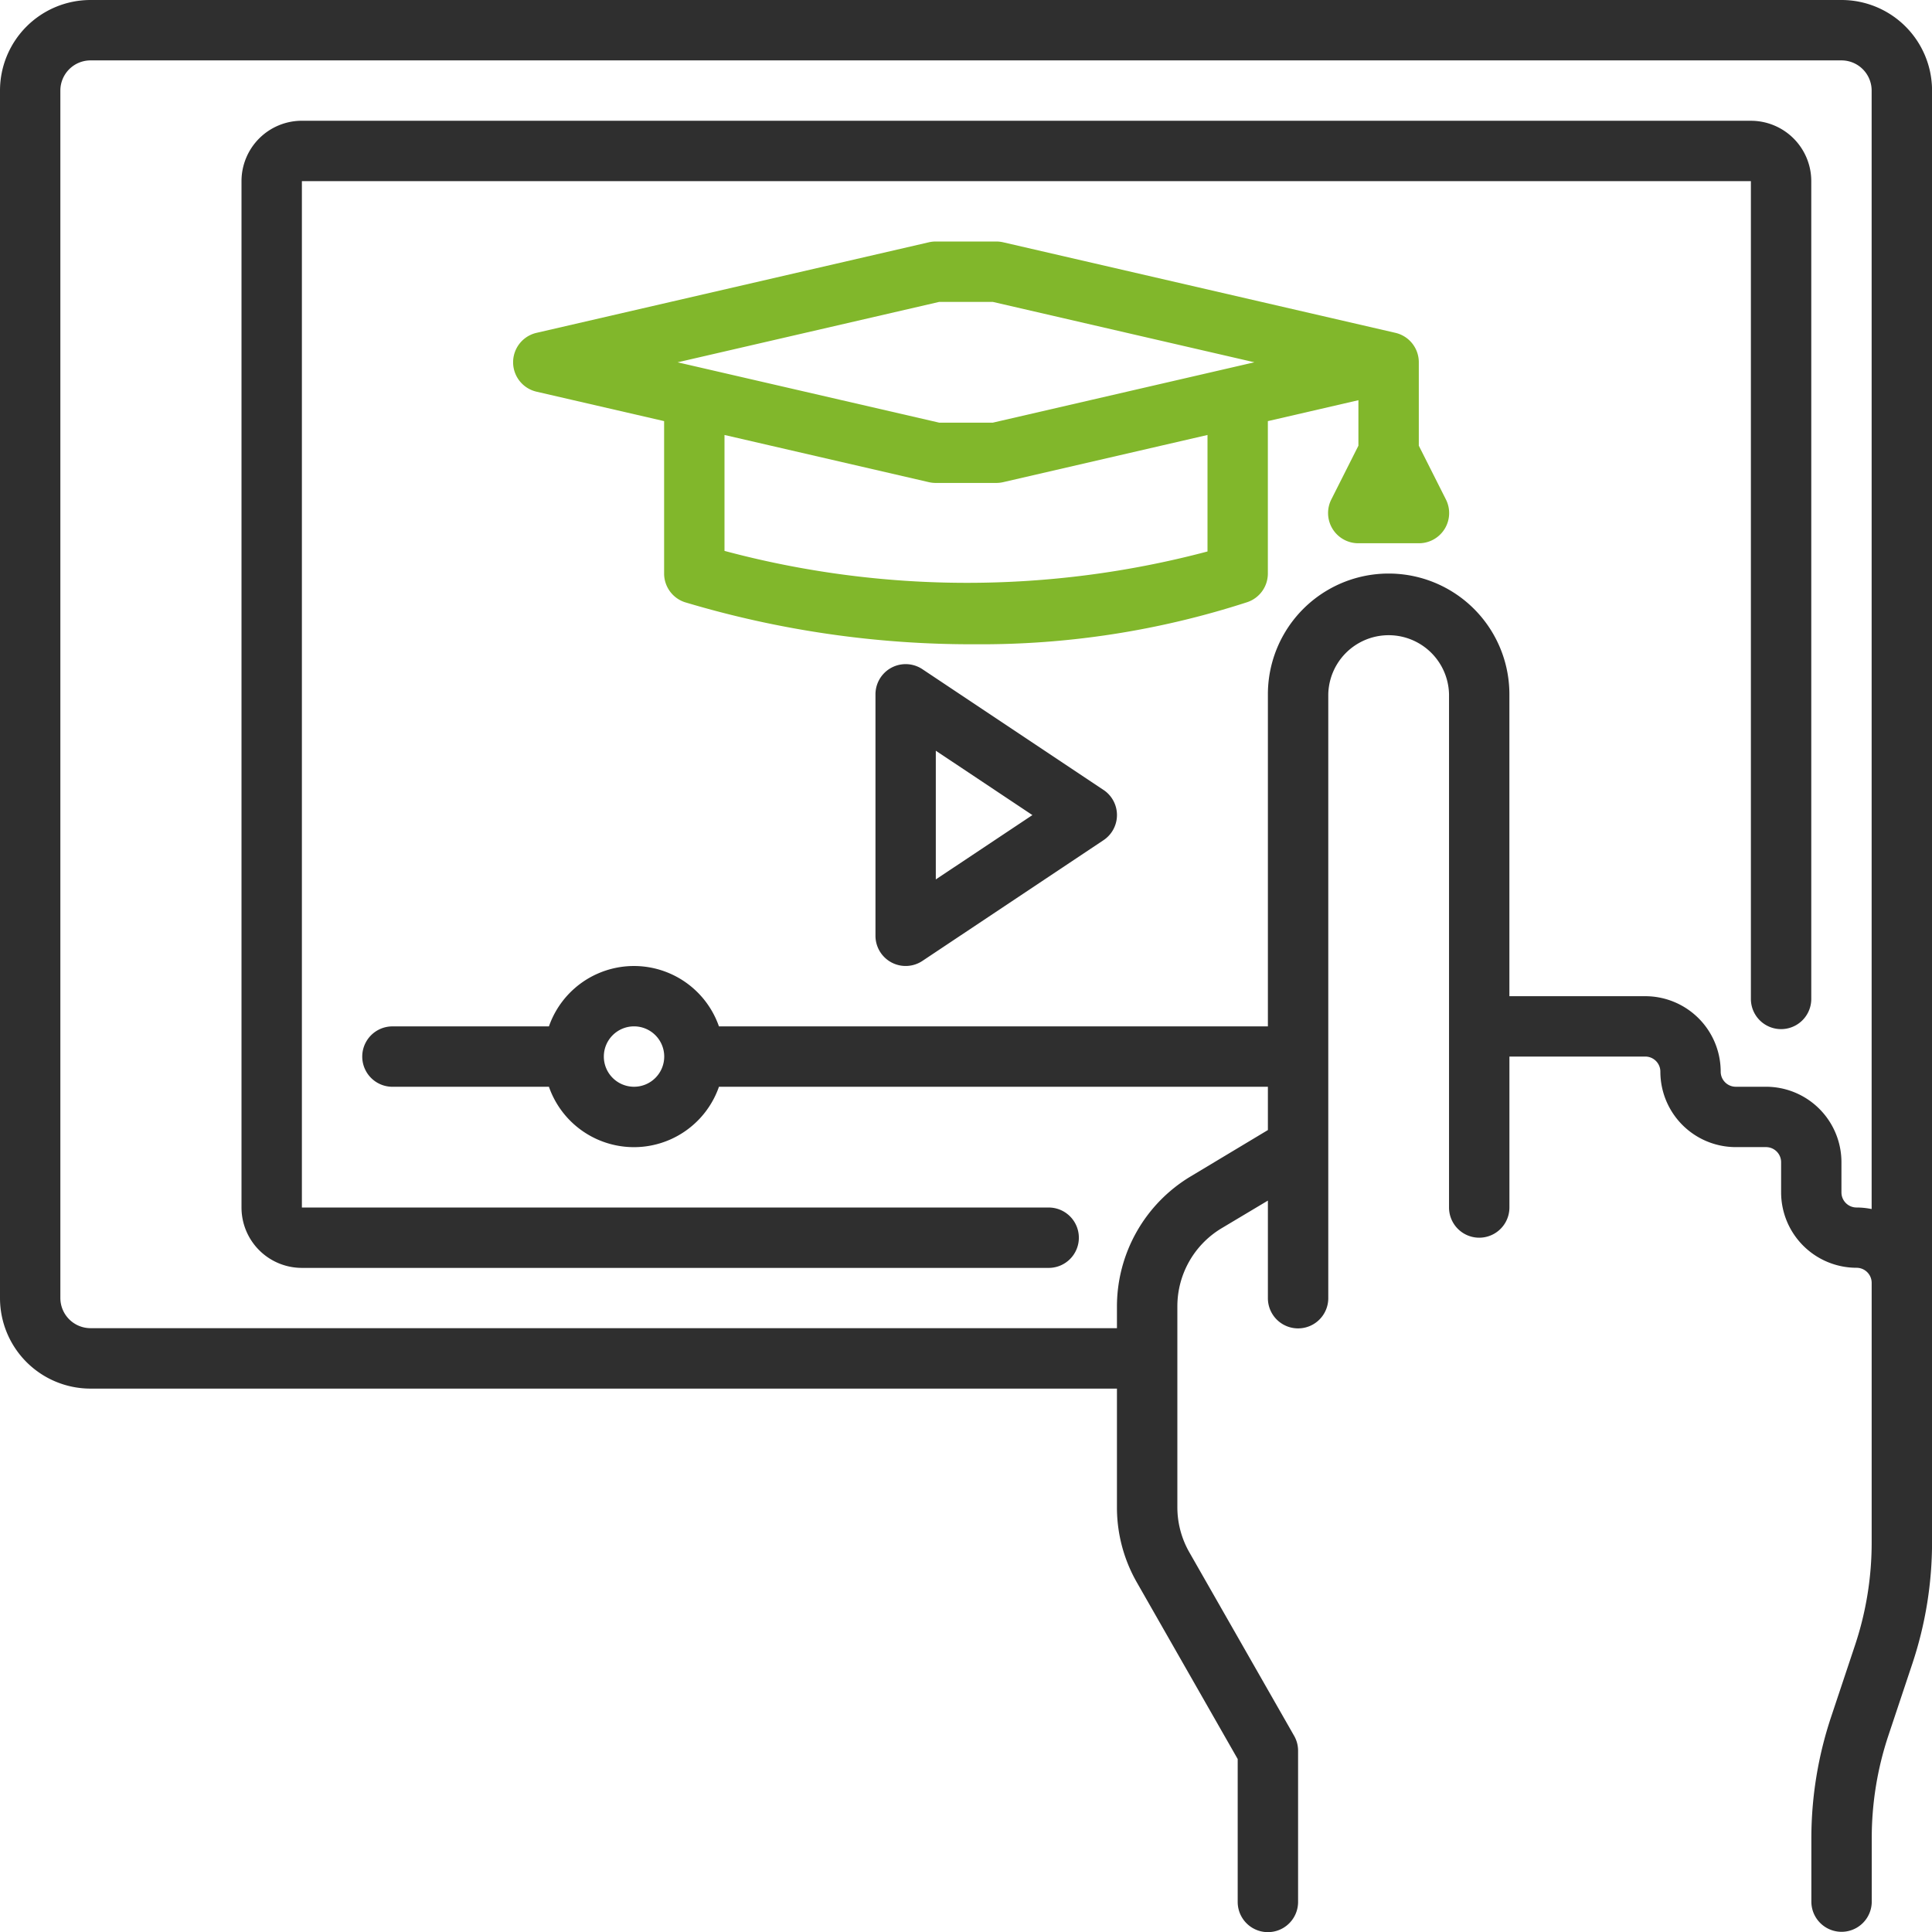
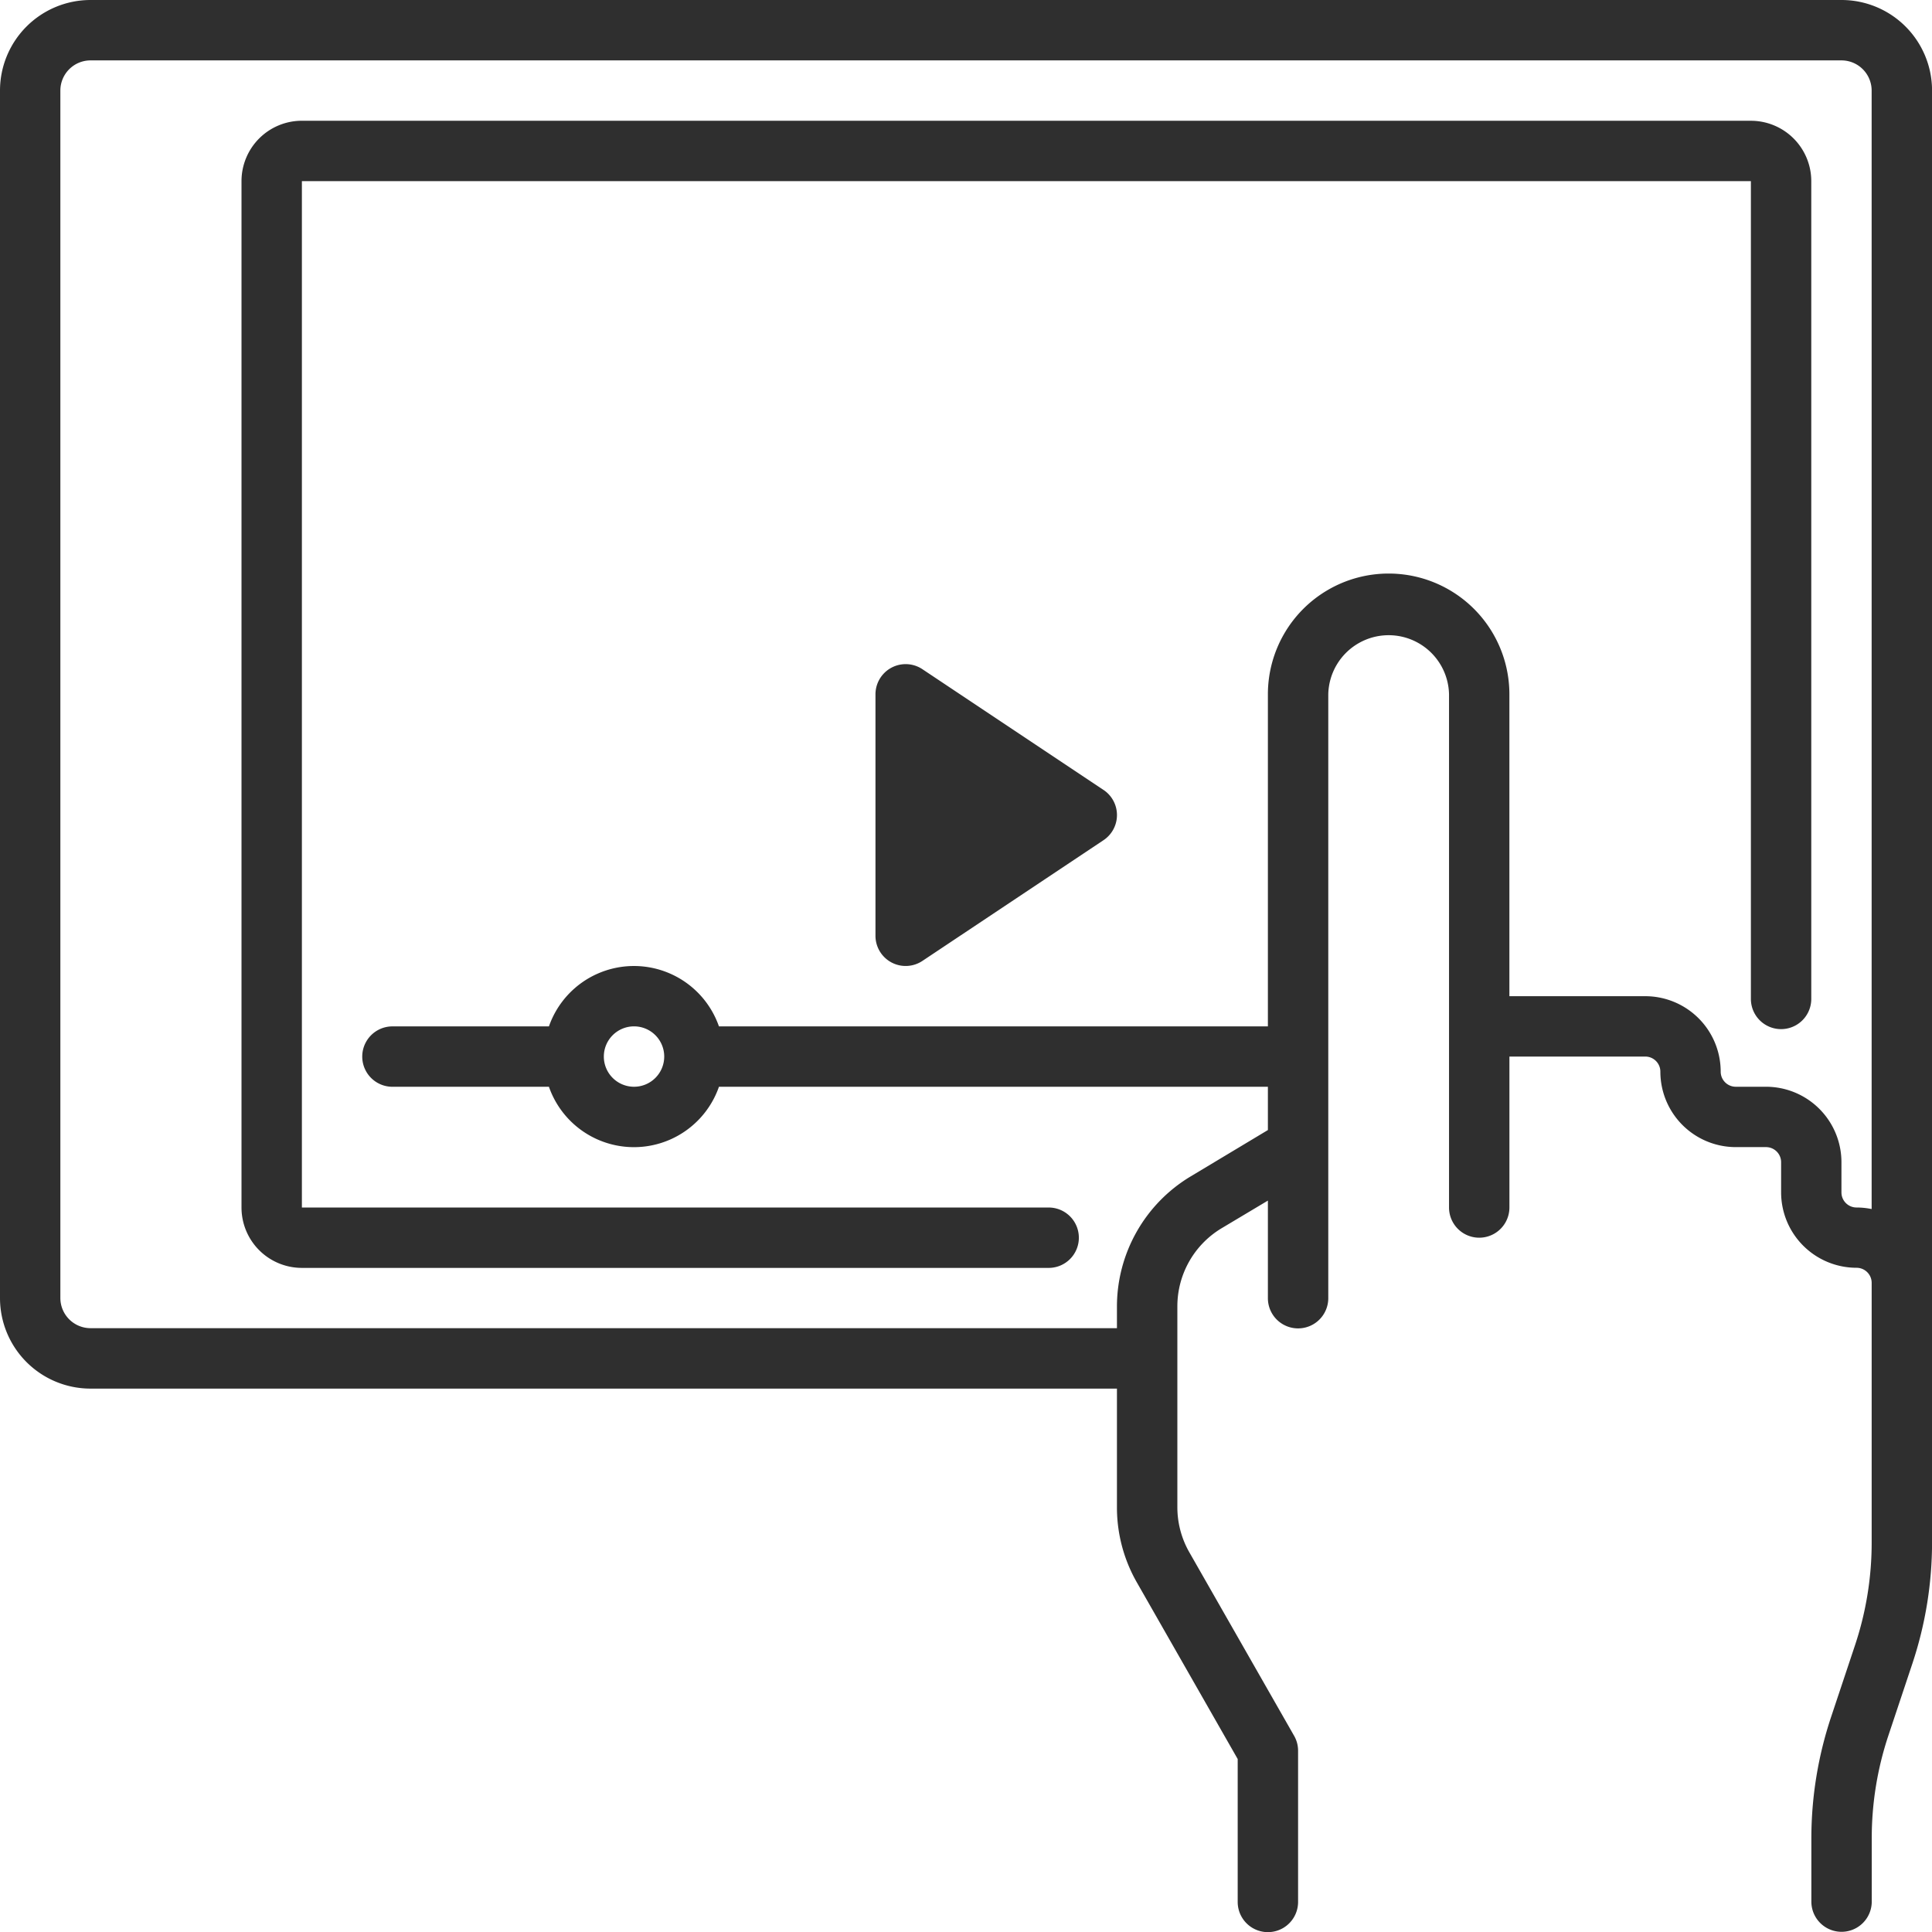
<svg xmlns="http://www.w3.org/2000/svg" id="Group_70" data-name="Group 70" width="70" height="70" viewBox="0 0 70 70">
  <defs>
    <clipPath id="clip-path">
      <rect id="Rectangle_1" data-name="Rectangle 1" width="70" height="70" fill="none" />
    </clipPath>
  </defs>
  <g id="Group_69" data-name="Group 69" clip-path="url(#clip-path)">
    <path id="Path_69" data-name="Path 69" d="M66.719,0H3.281A3.281,3.281,0,0,0,0,3.281v43.75a3.281,3.281,0,0,0,3.281,3.281H40.469V54.62a5.469,5.469,0,0,0,.721,2.713l3.654,6.4v5.178a1.094,1.094,0,0,0,2.188,0V63.438a1.084,1.084,0,0,0-.144-.547l-3.793-6.643a3.29,3.29,0,0,1-.437-1.627v-7.3a3.3,3.3,0,0,1,1.594-2.814L45.938,43.5v3.536a1.094,1.094,0,0,0,2.188,0V25.156a2.188,2.188,0,0,1,4.375,0V43.75a1.094,1.094,0,0,0,2.188,0V38.281h4.922a.547.547,0,0,1,.547.547,2.734,2.734,0,0,0,2.734,2.734h1.094a.547.547,0,0,1,.547.547V43.2a2.734,2.734,0,0,0,2.734,2.734.547.547,0,0,1,.547.547v9.4a11.749,11.749,0,0,1-.6,3.719l-.87,2.609a13.92,13.92,0,0,0-.715,4.4v2.29a1.094,1.094,0,0,0,2.188,0v-2.29a11.749,11.749,0,0,1,.6-3.719l.87-2.609a13.92,13.92,0,0,0,.715-4.4V3.281A3.281,3.281,0,0,0,66.719,0m.547,43.75a.547.547,0,0,1-.547-.547V42.109a2.734,2.734,0,0,0-2.734-2.734H62.891a.547.547,0,0,1-.547-.547,2.734,2.734,0,0,0-2.734-2.734H54.688V25.156a4.375,4.375,0,0,0-8.75,0V37.188H26.049a3.262,3.262,0,0,0-6.16,0h-5.67a1.094,1.094,0,0,0,0,2.188h5.67a3.262,3.262,0,0,0,6.16,0H45.938v1.568l-2.814,1.689a5.5,5.5,0,0,0-2.655,4.689v.8H3.281a1.094,1.094,0,0,1-1.094-1.094V3.281A1.094,1.094,0,0,1,3.281,2.188H66.719a1.094,1.094,0,0,1,1.094,1.094V43.806a2.731,2.731,0,0,0-.547-.056m-43.2-5.469a1.094,1.094,0,1,1-1.094-1.094,1.094,1.094,0,0,1,1.094,1.094" fill="#2f2f2f" />
    <path id="Path_70" data-name="Path 70" d="M63.438,4.375h-52.5A2.188,2.188,0,0,0,8.75,6.563V43.75a2.188,2.188,0,0,0,2.188,2.188H37.962a1.094,1.094,0,1,0,0-2.187H10.938V6.563h52.5V36.193a1.094,1.094,0,0,0,2.188,0V6.563a2.188,2.188,0,0,0-2.187-2.187" fill="#2f2f2f" />
-     <path id="Path_71" data-name="Path 71" d="M39.982,28.621,33.42,24.246a1.094,1.094,0,0,0-1.7.91v8.75a1.094,1.094,0,0,0,1.7.91l6.563-4.375a1.094,1.094,0,0,0,0-1.82Zm-6.076,3.242V27.2l3.5,2.332Z" fill="#2f2f2f" />
-     <path id="Path_72" data-name="Path 72" d="M51.406,16.148V13.125a1.094,1.094,0,0,0-.848-1.066L36.34,8.777a1.155,1.155,0,0,0-.246-.027H33.906a1.155,1.155,0,0,0-.246.027L19.441,12.059a1.094,1.094,0,0,0,0,2.133l4.621,1.066v5.523a1.094,1.094,0,0,0,.748,1.037,36.162,36.162,0,0,0,10.525,1.525,31.2,31.2,0,0,0,9.854-1.525,1.094,1.094,0,0,0,.748-1.037V15.258l3.281-.758v1.648L48.234,18.1a1.094,1.094,0,0,0,.984,1.583h2.188a1.094,1.094,0,0,0,.984-1.583ZM34.031,10.938h1.938l9.48,2.188-9.48,2.188H34.031l-9.48-2.187Zm9.719,9.043a33.96,33.96,0,0,1-17.5-.021v-4.2l7.41,1.711a1.155,1.155,0,0,0,.246.027h2.188a1.155,1.155,0,0,0,.246-.027l7.41-1.711Z" fill="#81b72b" />
+     <path id="Path_71" data-name="Path 71" d="M39.982,28.621,33.42,24.246a1.094,1.094,0,0,0-1.7.91v8.75a1.094,1.094,0,0,0,1.7.91l6.563-4.375a1.094,1.094,0,0,0,0-1.82Zm-6.076,3.242V27.2Z" fill="#2f2f2f" />
  </g>
</svg>